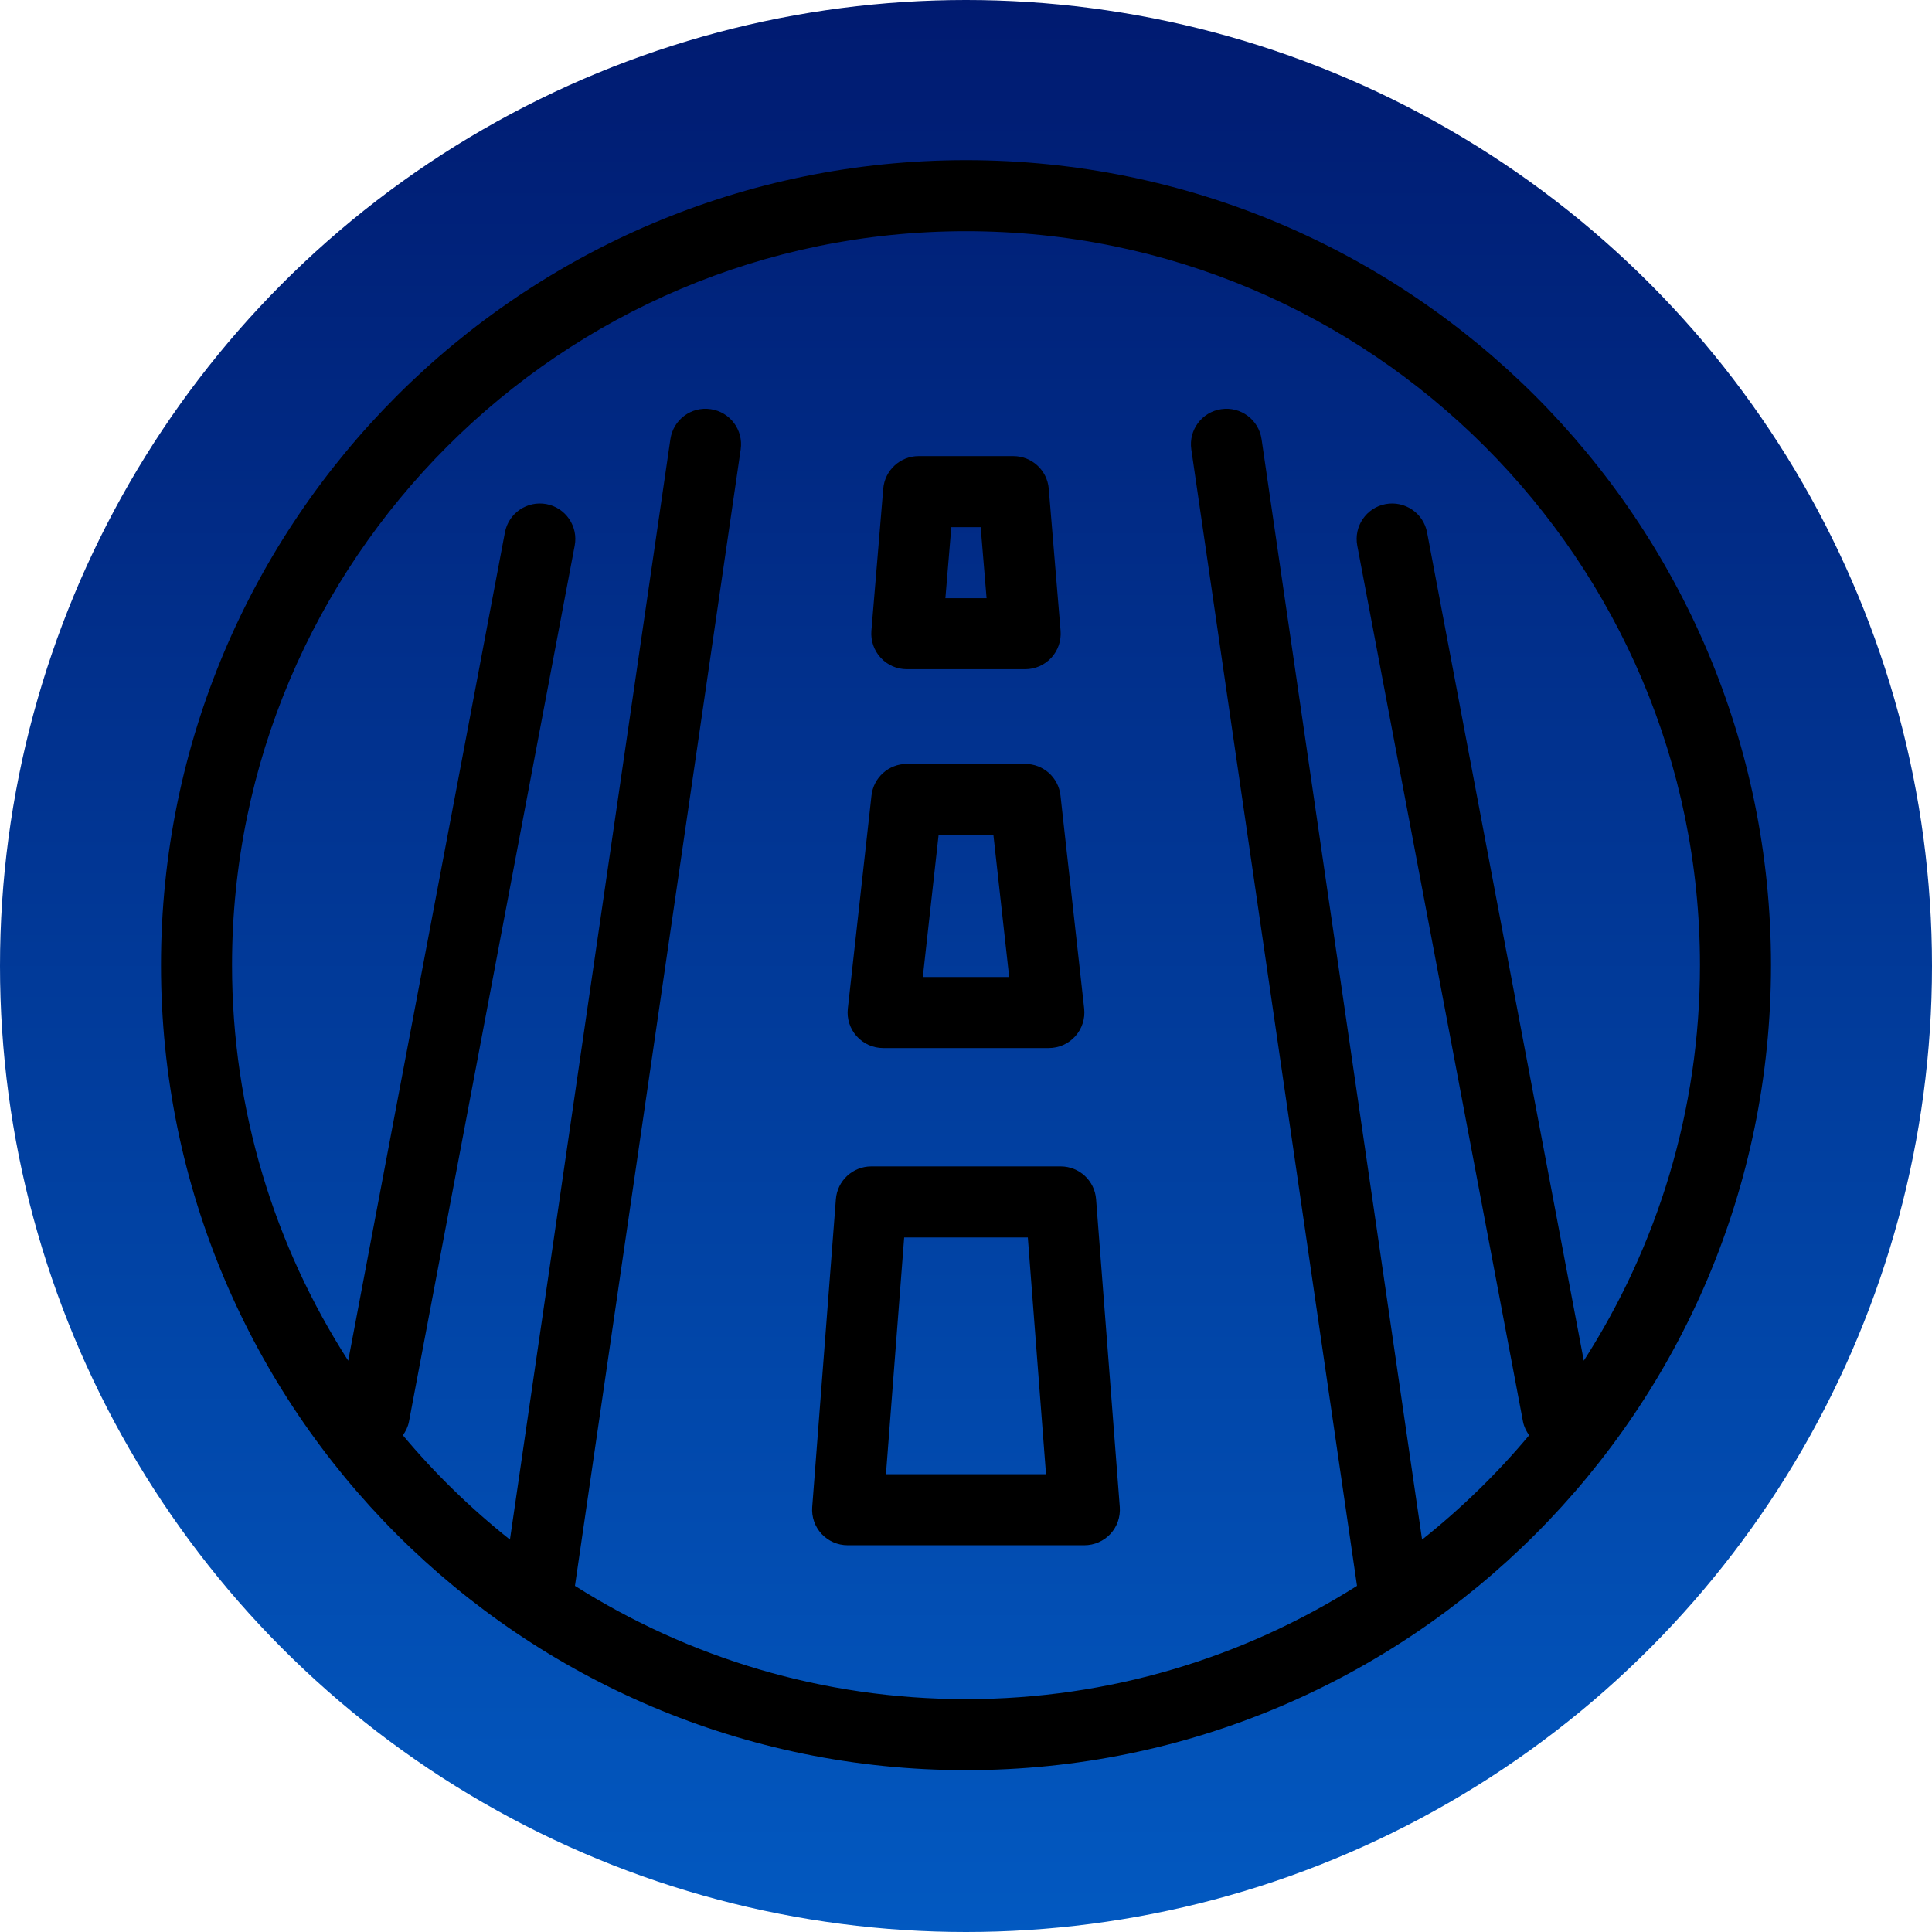
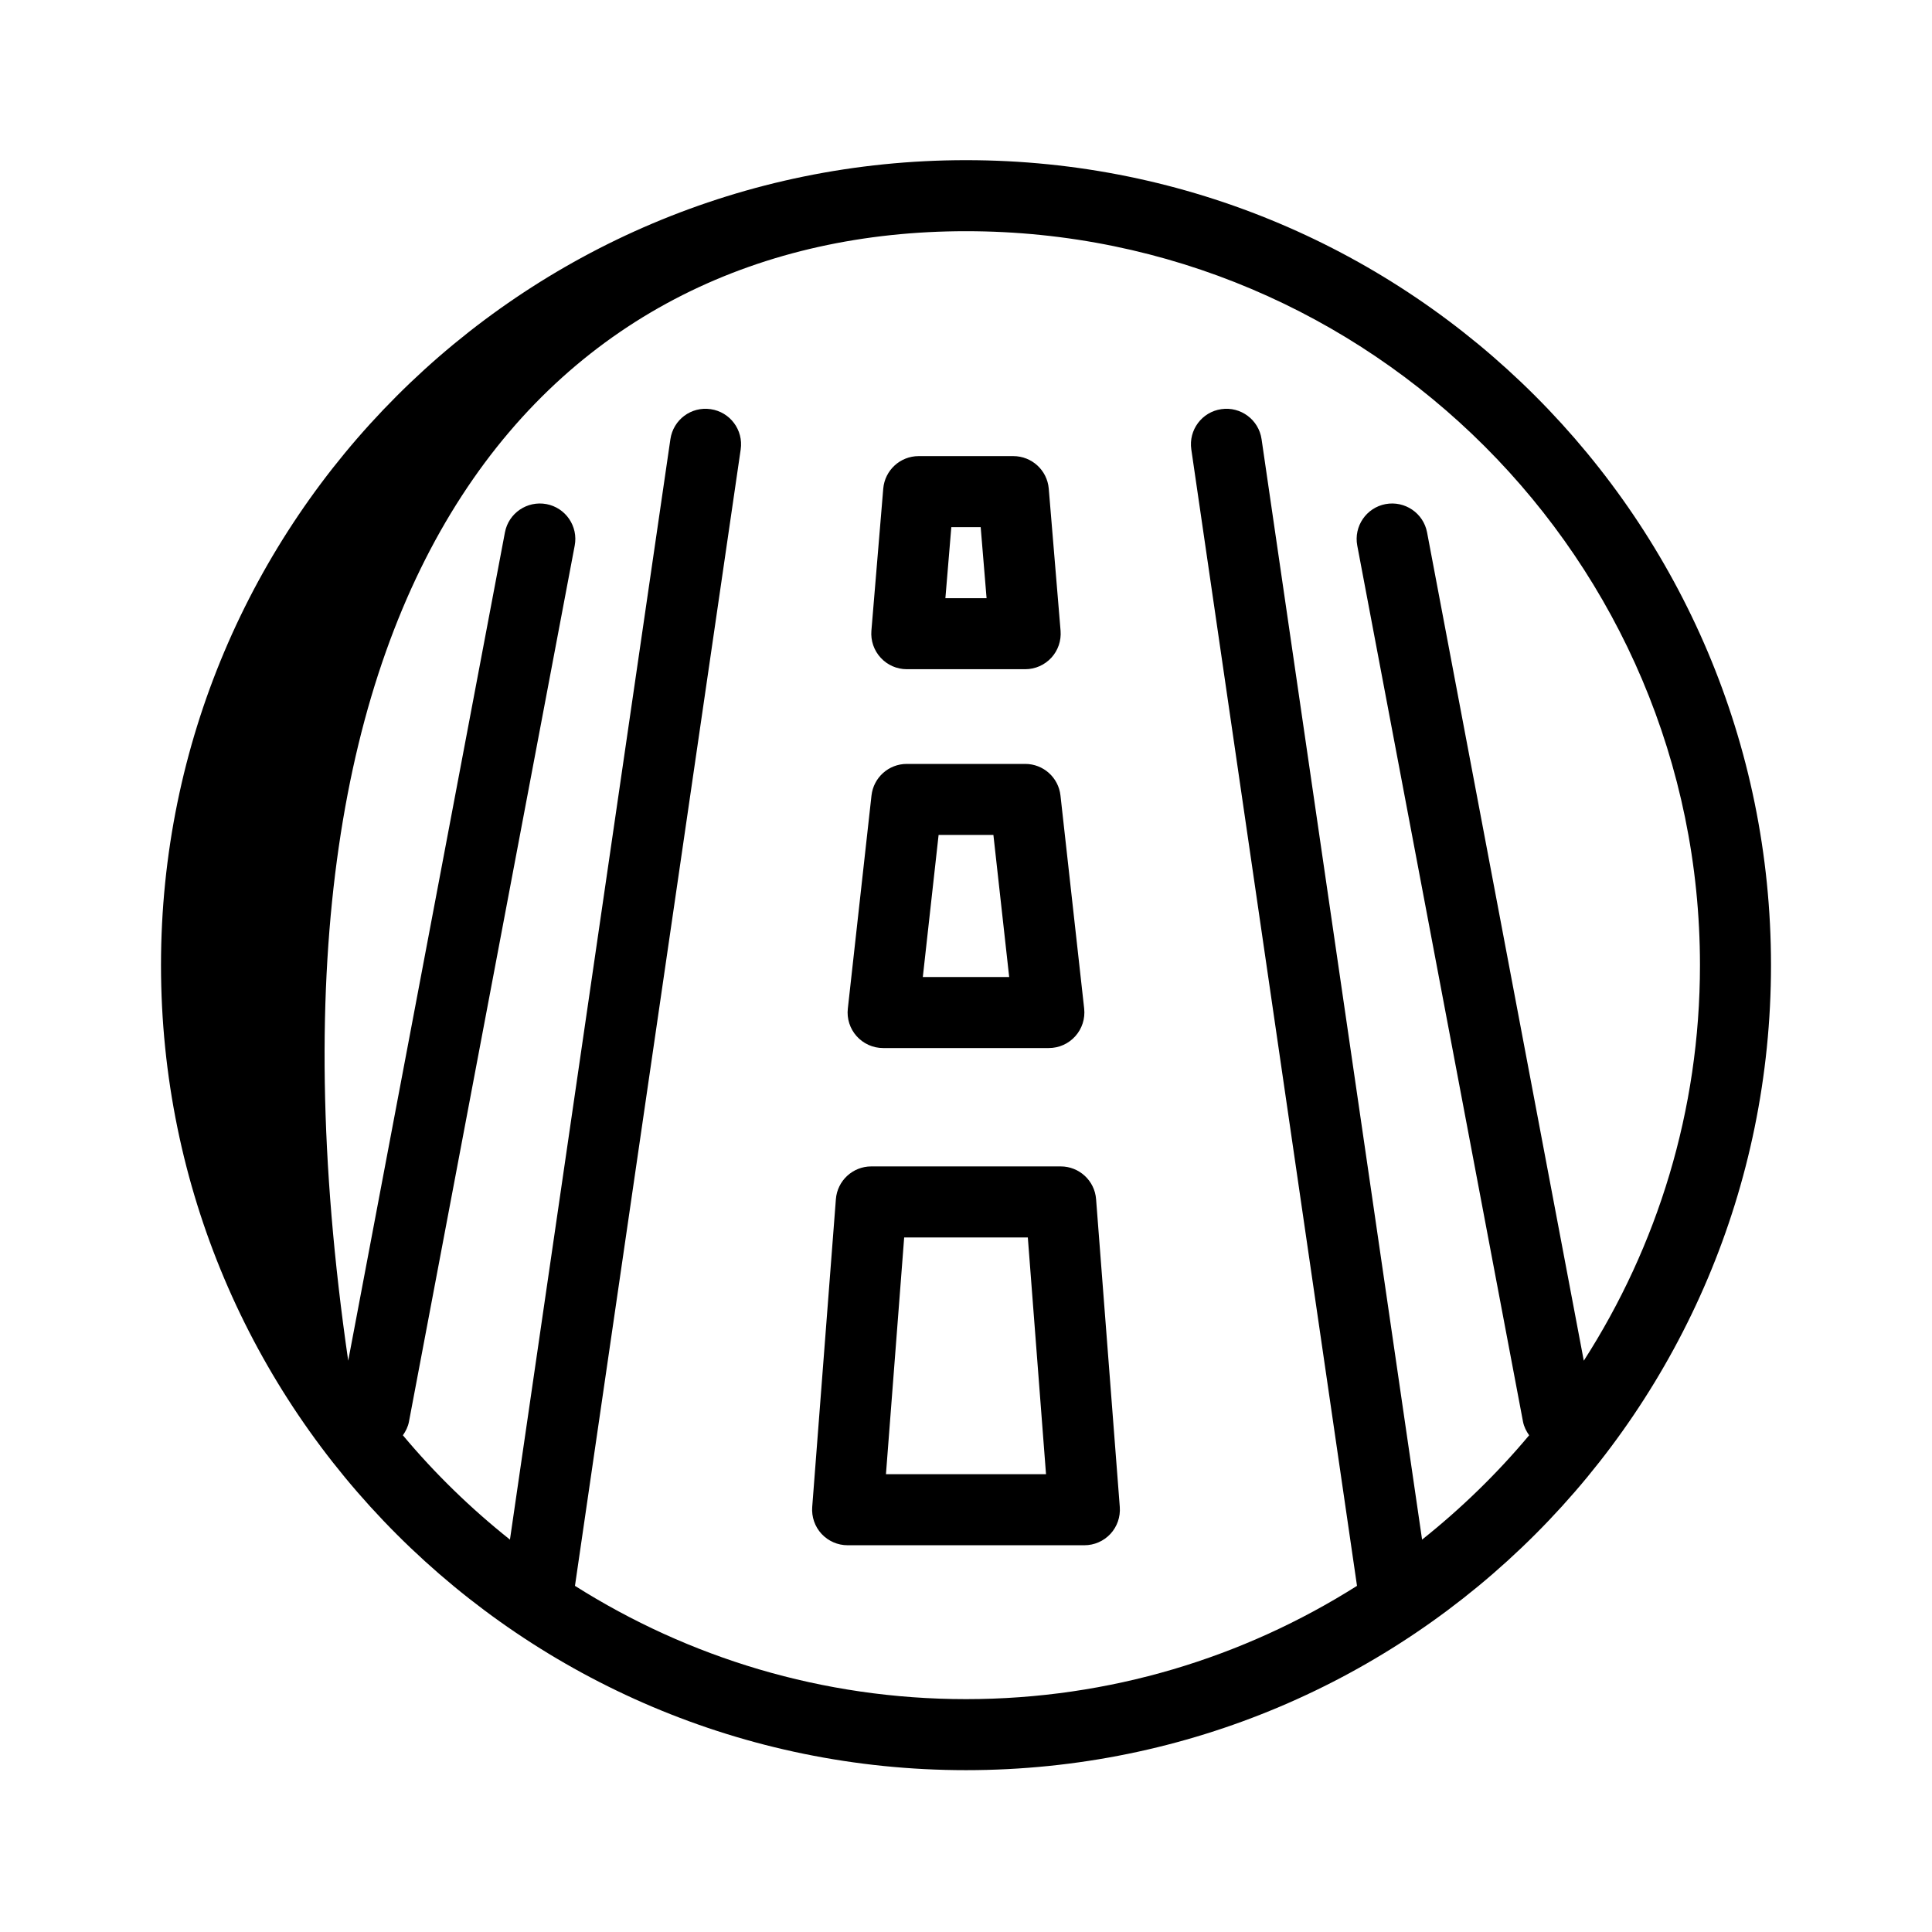
<svg xmlns="http://www.w3.org/2000/svg" width="60px" height="60px" viewBox="0 0 60 60" version="1.1">
  <title>icon_</title>
  <defs>
    <linearGradient x1="50%" y1="-2.48949813e-15%" x2="50%" y2="100%" id="linearGradient-1">
      <stop stop-color="#001A70" offset="0%" />
      <stop stop-color="#0259C1" offset="100%" />
    </linearGradient>
    <filter id="filter-2">
      <feColorMatrix in="SourceGraphic" type="matrix" values="0 0 0 0 1 0 0 0 0 1 0 0 0 0 1 0 0 0 1 0" />
    </filter>
  </defs>
  <g id="icon_" stroke="none" stroke-width="1" fill="none" fill-rule="evenodd">
    <g id="00">
      <g id="Oval" fill="url(#linearGradient-1)">
-         <circle cx="30" cy="30" r="30" />
-       </g>
+         </g>
      <g id="Icon" transform="translate(5, 5)" filter="url(#filter-2)">
        <g>
-           <path d="M24.544,11.371 L25.456,11.371 L25.639,13.577 L24.36,13.577 L24.544,11.371 Z M23.162,15.783 L26.838,15.783 C27.147,15.783 27.44,15.654 27.65,15.427 C27.859,15.2 27.962,14.896 27.937,14.588 L27.57,10.176 C27.522,9.605 27.044,9.165 26.47,9.165 L23.529,9.165 C22.956,9.165 22.478,9.605 22.43,10.176 L22.062,14.588 C22.037,14.896 22.141,15.2 22.351,15.427 C22.559,15.654 22.853,15.783 23.162,15.783 L23.162,15.783 Z M24.149,20.93 L25.851,20.93 L26.341,25.342 L23.659,25.342 L24.149,20.93 Z M22.426,27.548 L27.573,27.548 C27.887,27.548 28.186,27.414 28.395,27.18 C28.604,26.947 28.704,26.635 28.67,26.323 L27.934,19.705 C27.872,19.146 27.401,18.724 26.838,18.724 L23.162,18.724 C22.599,18.724 22.128,19.146 22.065,19.705 L21.33,26.323 C21.295,26.635 21.395,26.947 21.604,27.18 C21.814,27.414 22.112,27.548 22.426,27.548 L22.426,27.548 Z M22.514,40.783 L23.08,33.43 L26.92,33.43 L27.485,40.783 L22.514,40.783 Z M27.941,31.224 L22.059,31.224 C21.482,31.224 21.003,31.668 20.959,32.243 L20.224,41.801 C20.201,42.108 20.305,42.41 20.514,42.636 C20.723,42.861 21.016,42.989 21.323,42.989 L28.676,42.989 C28.984,42.989 29.277,42.861 29.486,42.636 C29.695,42.41 29.799,42.108 29.776,41.801 L29.04,32.243 C28.997,31.668 28.517,31.224 27.941,31.224 L27.941,31.224 Z M39.164,42.814 L34.179,8.638 C34.091,8.036 33.531,7.618 32.928,7.707 C32.326,7.794 31.909,8.354 31.997,8.957 L37.143,44.25 C33.625,46.475 29.462,47.768 25,47.768 C20.538,47.768 16.375,46.475 12.856,44.25 L18.003,8.957 C18.091,8.354 17.673,7.794 17.071,7.707 C16.463,7.618 15.909,8.036 15.82,8.638 L10.837,42.814 C9.622,41.848 8.506,40.763 7.512,39.574 C7.6,39.449 7.671,39.31 7.701,39.15 L12.848,11.944 C12.962,11.346 12.568,10.768 11.97,10.655 C11.371,10.544 10.794,10.935 10.681,11.534 L5.814,37.258 C3.534,33.71 2.206,29.496 2.206,24.974 C2.206,12.406 12.431,2.18 25,2.18 C37.569,2.18 47.794,12.406 47.794,24.974 C47.794,29.496 46.465,33.71 44.186,37.258 L39.319,11.534 C39.206,10.935 38.628,10.544 38.03,10.655 C37.431,10.768 37.038,11.346 37.151,11.944 L42.298,39.15 C42.329,39.31 42.401,39.449 42.489,39.574 C41.494,40.763 40.378,41.848 39.164,42.814 L39.164,42.814 Z M25,-0.026 C11.192,-0.026 -0,11.167 -0,24.974 C-0,38.782 11.192,49.974 25,49.974 C38.807,49.974 50,38.782 50,24.974 C50,11.167 38.807,-0.026 25,-0.026 L25,-0.026 Z" fill="#000000" />
+           <path d="M24.544,11.371 L25.456,11.371 L25.639,13.577 L24.36,13.577 L24.544,11.371 Z M23.162,15.783 L26.838,15.783 C27.147,15.783 27.44,15.654 27.65,15.427 C27.859,15.2 27.962,14.896 27.937,14.588 L27.57,10.176 C27.522,9.605 27.044,9.165 26.47,9.165 L23.529,9.165 C22.956,9.165 22.478,9.605 22.43,10.176 L22.062,14.588 C22.037,14.896 22.141,15.2 22.351,15.427 C22.559,15.654 22.853,15.783 23.162,15.783 L23.162,15.783 Z M24.149,20.93 L25.851,20.93 L26.341,25.342 L23.659,25.342 L24.149,20.93 Z M22.426,27.548 L27.573,27.548 C27.887,27.548 28.186,27.414 28.395,27.18 C28.604,26.947 28.704,26.635 28.67,26.323 L27.934,19.705 C27.872,19.146 27.401,18.724 26.838,18.724 L23.162,18.724 C22.599,18.724 22.128,19.146 22.065,19.705 L21.33,26.323 C21.295,26.635 21.395,26.947 21.604,27.18 C21.814,27.414 22.112,27.548 22.426,27.548 L22.426,27.548 Z M22.514,40.783 L23.08,33.43 L26.92,33.43 L27.485,40.783 L22.514,40.783 Z M27.941,31.224 L22.059,31.224 C21.482,31.224 21.003,31.668 20.959,32.243 L20.224,41.801 C20.201,42.108 20.305,42.41 20.514,42.636 C20.723,42.861 21.016,42.989 21.323,42.989 L28.676,42.989 C28.984,42.989 29.277,42.861 29.486,42.636 C29.695,42.41 29.799,42.108 29.776,41.801 L29.04,32.243 C28.997,31.668 28.517,31.224 27.941,31.224 L27.941,31.224 Z M39.164,42.814 L34.179,8.638 C34.091,8.036 33.531,7.618 32.928,7.707 C32.326,7.794 31.909,8.354 31.997,8.957 L37.143,44.25 C33.625,46.475 29.462,47.768 25,47.768 C20.538,47.768 16.375,46.475 12.856,44.25 L18.003,8.957 C18.091,8.354 17.673,7.794 17.071,7.707 C16.463,7.618 15.909,8.036 15.82,8.638 L10.837,42.814 C9.622,41.848 8.506,40.763 7.512,39.574 C7.6,39.449 7.671,39.31 7.701,39.15 L12.848,11.944 C12.962,11.346 12.568,10.768 11.97,10.655 C11.371,10.544 10.794,10.935 10.681,11.534 L5.814,37.258 C2.206,12.406 12.431,2.18 25,2.18 C37.569,2.18 47.794,12.406 47.794,24.974 C47.794,29.496 46.465,33.71 44.186,37.258 L39.319,11.534 C39.206,10.935 38.628,10.544 38.03,10.655 C37.431,10.768 37.038,11.346 37.151,11.944 L42.298,39.15 C42.329,39.31 42.401,39.449 42.489,39.574 C41.494,40.763 40.378,41.848 39.164,42.814 L39.164,42.814 Z M25,-0.026 C11.192,-0.026 -0,11.167 -0,24.974 C-0,38.782 11.192,49.974 25,49.974 C38.807,49.974 50,38.782 50,24.974 C50,11.167 38.807,-0.026 25,-0.026 L25,-0.026 Z" fill="#000000" />
        </g>
      </g>
    </g>
  </g>
</svg>